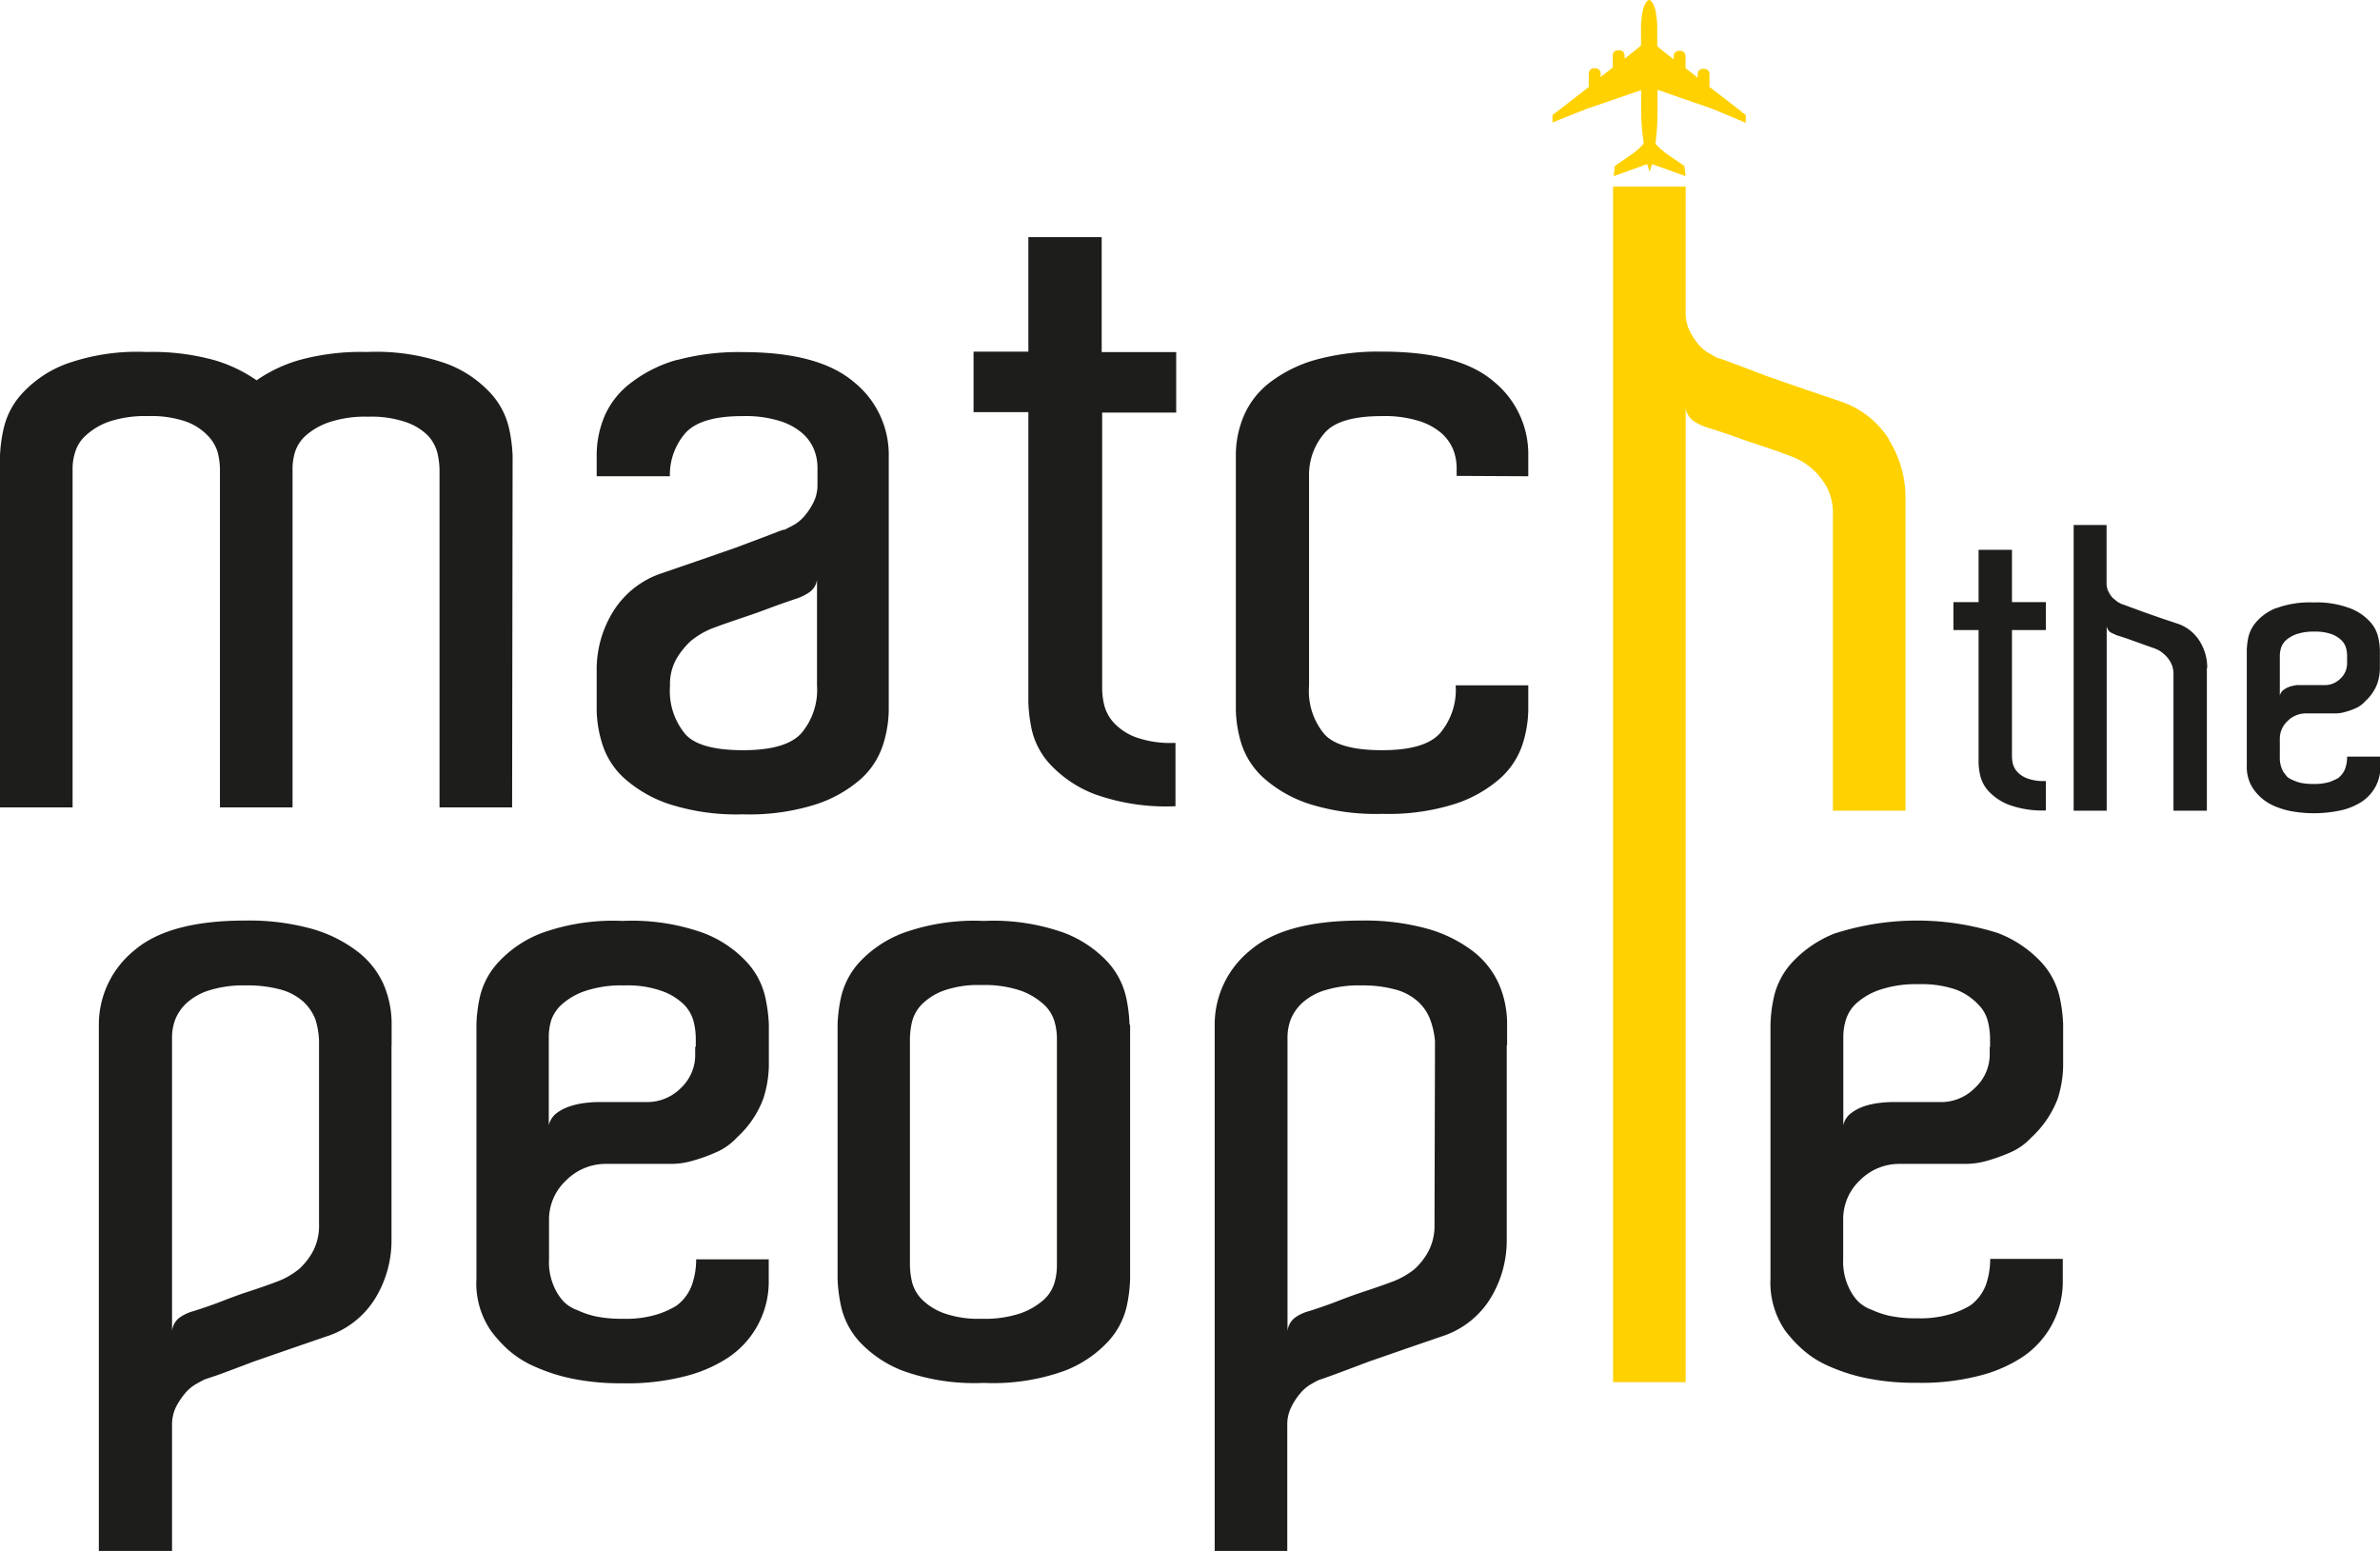
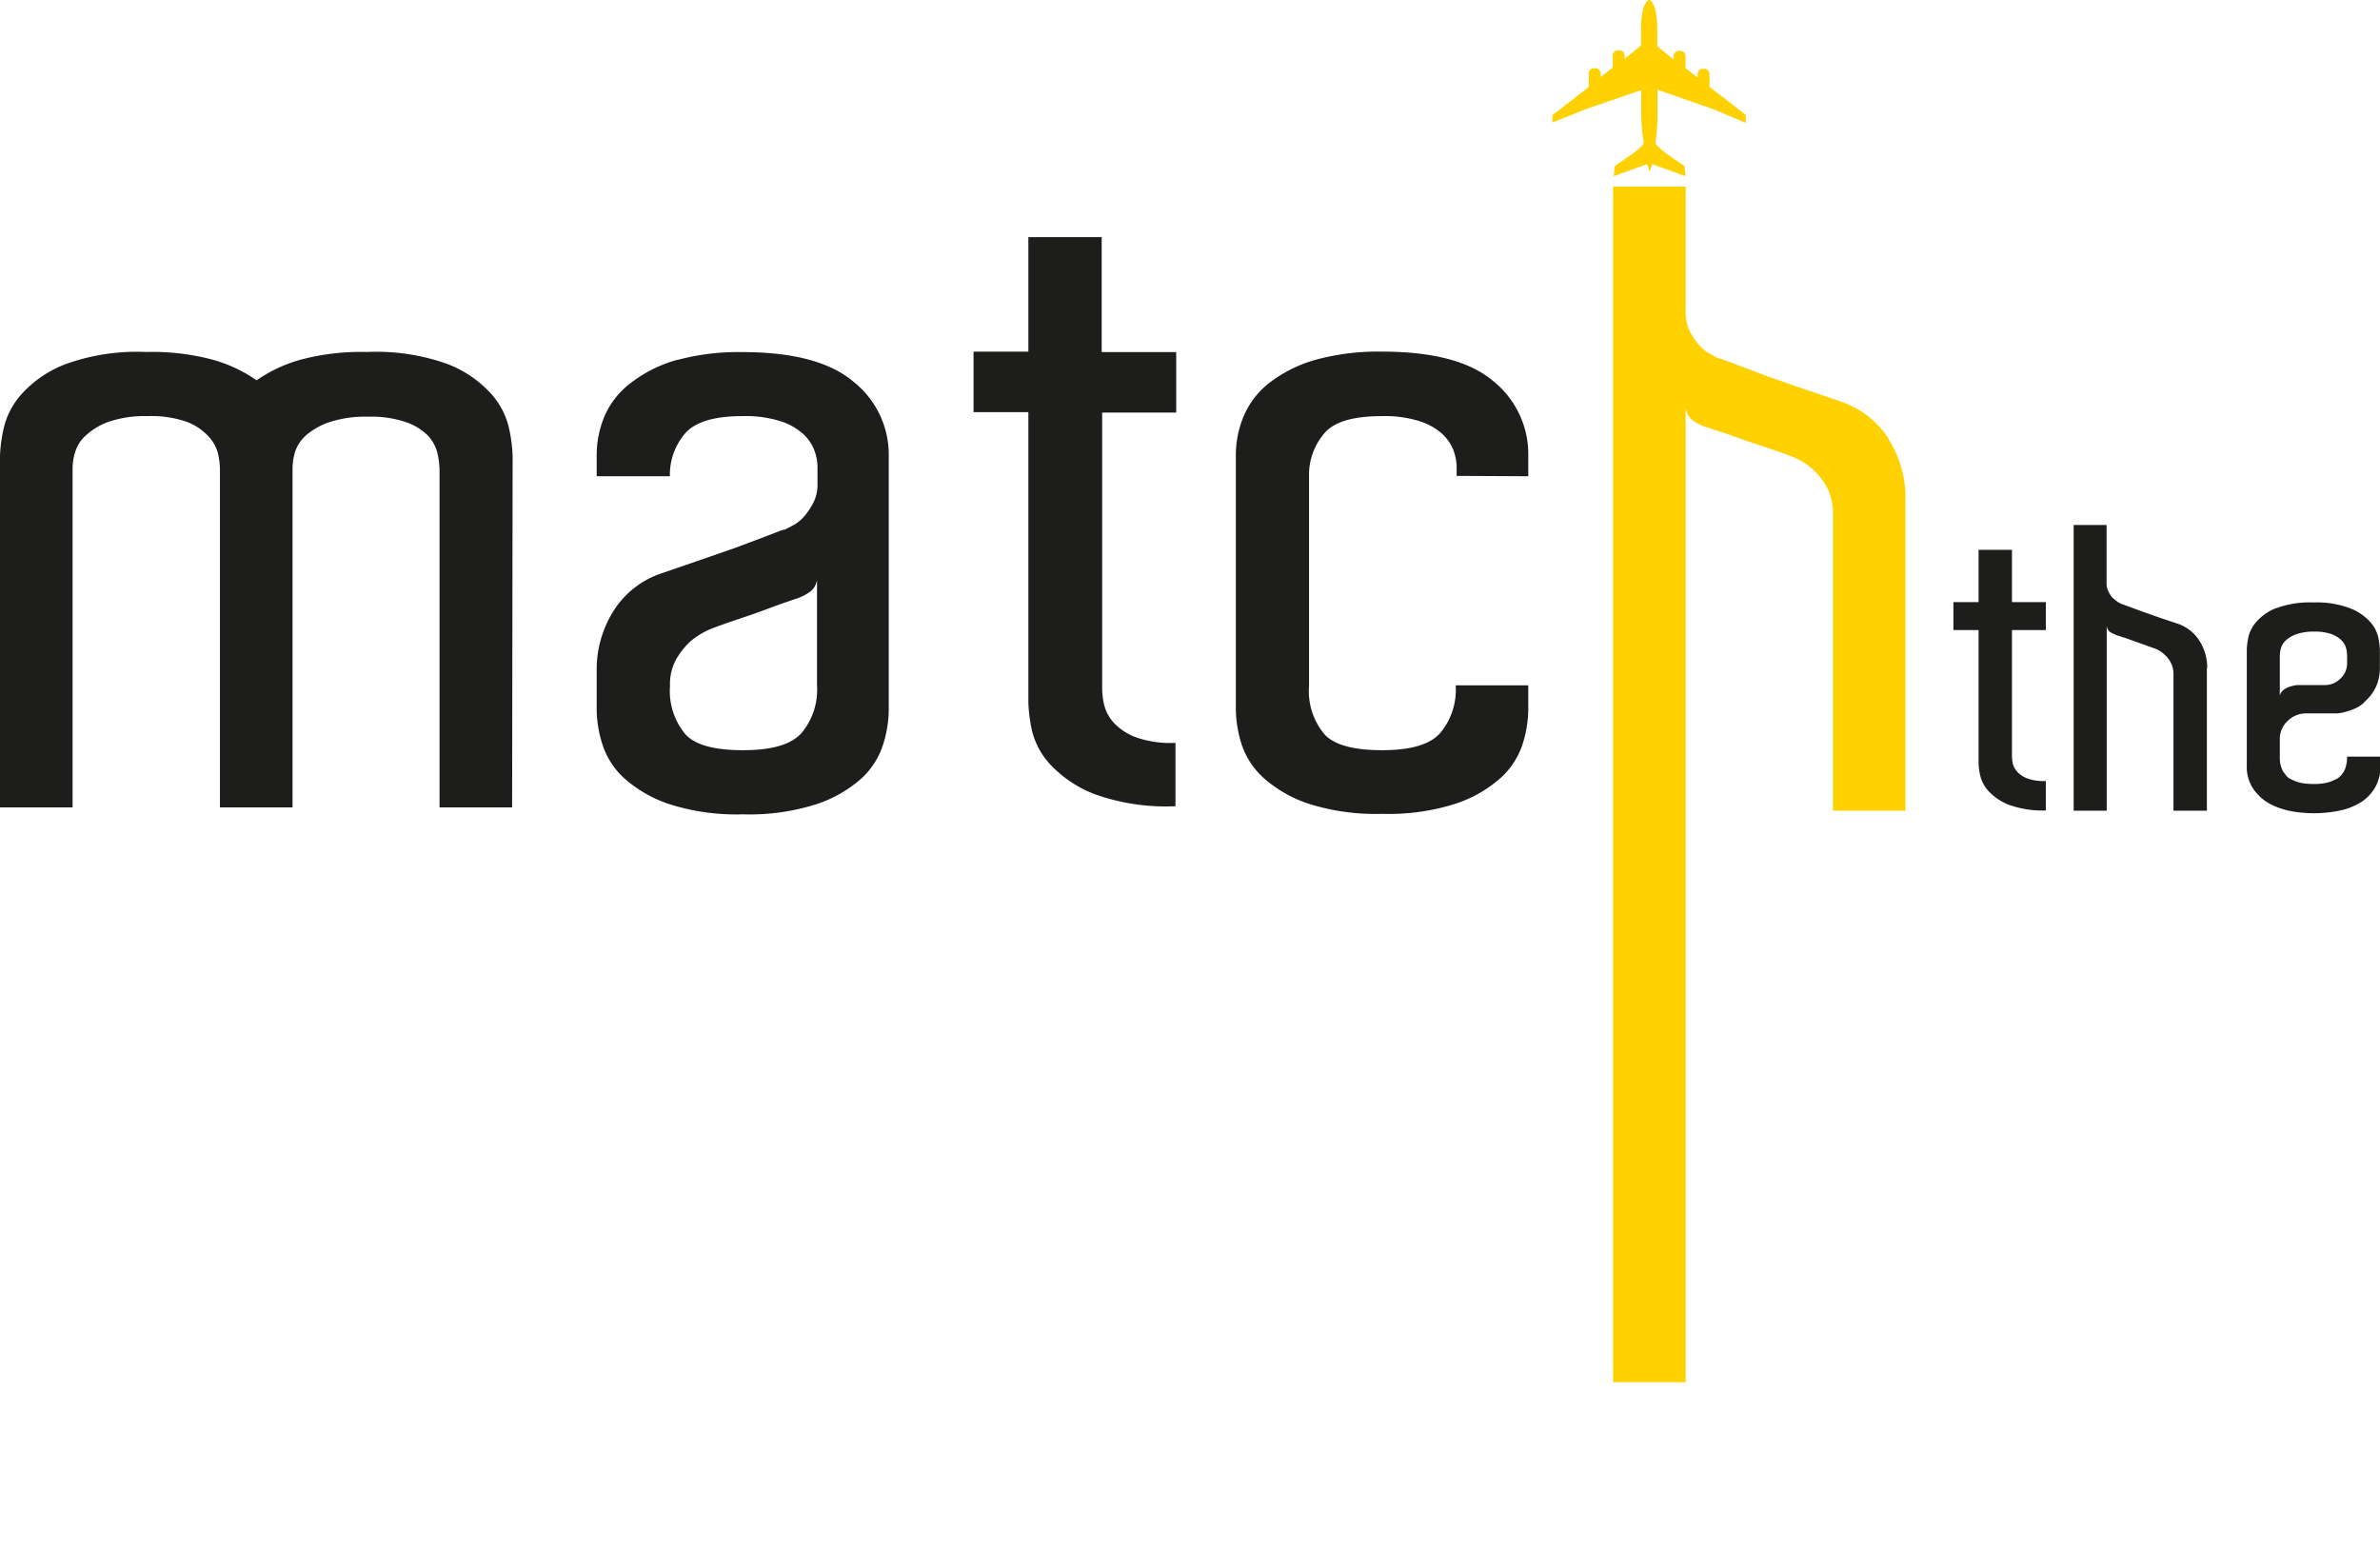
<svg xmlns="http://www.w3.org/2000/svg" viewBox="0 0 196.72 128.18">
  <defs>
    <style>.cls-1{fill:#1d1d1b;}.cls-2{fill:#ffd100;}</style>
  </defs>
  <title>2matchthepeople</title>
  <g id="illus">
    <path class="cls-1" d="M133.29,66.73h6M126.32,39.36v-1.7a7.73,7.73,0,0,0-2.88-6.15c-1.92-1.64-5-2.45-9.2-2.45a19.5,19.5,0,0,0-5.48.67A11.2,11.2,0,0,0,105,31.58a6.91,6.91,0,0,0-2.17,2.74,8.31,8.31,0,0,0-.68,3.34v21a10.08,10.08,0,0,0,.46,2.81,6.52,6.52,0,0,0,1.82,2.81,10.62,10.62,0,0,0,3.69,2.13,18.24,18.24,0,0,0,6.12.85,18.17,18.17,0,0,0,6.11-.85,10.58,10.58,0,0,0,3.7-2.13,6.49,6.49,0,0,0,1.81-2.81,9.73,9.73,0,0,0,.46-2.81V56.64h-6a5.55,5.55,0,0,1-1.28,3.94Q117.8,62,114.24,62t-4.76-1.31a5.55,5.55,0,0,1-1.28-4V39.36a5.26,5.26,0,0,1,1.24-3.52c.82-1,2.43-1.45,4.8-1.45a9.5,9.5,0,0,1,3,.39,5.17,5.17,0,0,1,1.88,1,3.69,3.69,0,0,1,1,1.39,4.23,4.23,0,0,1,.28,1.45v.71ZM97,61.4a8.53,8.53,0,0,1-3.09-.46,4.73,4.73,0,0,1-1.81-1.17,3.38,3.38,0,0,1-.82-1.46,6,6,0,0,1-.18-1.39V34.1h6.12v-5H91.06V19.6H85v9.46H80.47v5H85v24a12.51,12.51,0,0,0,.28,2.24,6.25,6.25,0,0,0,1.53,2.88,9.88,9.88,0,0,0,3.66,2.45,17.44,17.44,0,0,0,6.69,1V61.4ZM67.53,56.64a5.55,5.55,0,0,1-1.28,3.94Q65,62,61.42,62t-4.76-1.31a5.55,5.55,0,0,1-1.28-4,4.25,4.25,0,0,1,.53-2.24,6.57,6.57,0,0,1,1.17-1.46,6.83,6.83,0,0,1,1.64-1c.75-.29,1.56-.57,2.42-.86s1.48-.5,2.3-.81,1.6-.58,2.31-.82a4.24,4.24,0,0,0,1.07-.5,1.52,1.52,0,0,0,.71-1.07ZM56,29.73a11.16,11.16,0,0,0-3.77,1.85A6.91,6.91,0,0,0,50,34.32a8.31,8.31,0,0,0-.68,3.34v1.7h6.05a5.26,5.26,0,0,1,1.24-3.52q1.25-1.46,4.8-1.45a9.5,9.5,0,0,1,3,.39,5.17,5.17,0,0,1,1.88,1,3.58,3.58,0,0,1,1,1.39,4,4,0,0,1,.28,1.45V40a3.25,3.25,0,0,1-.32,1.5,5.66,5.66,0,0,1-.74,1.13,3.35,3.35,0,0,1-.89.75l-.75.39c-.19,0-.66.21-1.42.5l-2.66,1-3.17,1.1-2.91,1a7.52,7.52,0,0,0-4,3.12,9.08,9.08,0,0,0-1.39,4.91V58.7a9.76,9.76,0,0,0,.47,2.81,6.4,6.4,0,0,0,1.81,2.81,10.58,10.58,0,0,0,3.7,2.13,18.17,18.17,0,0,0,6.11.85,18.17,18.17,0,0,0,6.11-.85,10.58,10.58,0,0,0,3.7-2.13A6.49,6.49,0,0,0,73,61.51a9.73,9.73,0,0,0,.46-2.81v-21a7.7,7.7,0,0,0-2.91-6.15c-1.94-1.64-5-2.45-9.17-2.45a19.38,19.38,0,0,0-5.47.67M42.37,38.37v-.71a12.72,12.72,0,0,0-.29-2.24,6.34,6.34,0,0,0-1.49-2.88A9.45,9.45,0,0,0,37,30.09a17.47,17.47,0,0,0-6.69-1,19.24,19.24,0,0,0-5.58.67,12,12,0,0,0-3.52,1.67,12,12,0,0,0-3.51-1.67,19.27,19.27,0,0,0-5.59-.67,17.42,17.42,0,0,0-6.68,1,9.45,9.45,0,0,0-3.62,2.45,6.35,6.35,0,0,0-1.5,2.84A12.18,12.18,0,0,0,0,37.66V66.73H6V38.65a4.59,4.59,0,0,1,.22-1.31A3,3,0,0,1,7.08,36,5.59,5.59,0,0,1,9,34.85a9.43,9.43,0,0,1,3.24-.46,8.8,8.8,0,0,1,3.16.46A4.64,4.64,0,0,1,17.17,36,3.29,3.29,0,0,1,18,37.41a6,6,0,0,1,.18,1.39V66.73h6V38.65a4.91,4.91,0,0,1,.21-1.31A3.17,3.17,0,0,1,25.27,36a5.74,5.74,0,0,1,1.92-1.1,9.41,9.41,0,0,1,3.23-.46,8.82,8.82,0,0,1,3.17.46A4.72,4.72,0,0,1,35.37,36a3.29,3.29,0,0,1,.78,1.42,6.55,6.55,0,0,1,.18,1.39V66.73h6Z" />
-     <path class="cls-1" d="M139.33,62.21h-6m31.13,24.32v.56a3.75,3.75,0,0,1-1.21,2.81,3.91,3.91,0,0,1-2.84,1.18h-4.05a9,9,0,0,0-1,.07,6,6,0,0,0-1.28.28A3.73,3.73,0,0,0,153,92a1.68,1.68,0,0,0-.64,1v-7.4a4.85,4.85,0,0,1,.21-1.31,3.09,3.09,0,0,1,.89-1.39,5.58,5.58,0,0,1,1.92-1.1,9.37,9.37,0,0,1,3.23-.46,8.63,8.63,0,0,1,3.1.46A5,5,0,0,1,163.5,83a3,3,0,0,1,.81,1.42,6,6,0,0,1,.18,1.38v.72Zm-12.72-9.42a9.58,9.58,0,0,0-3.63,2.45,6.3,6.3,0,0,0-1.49,2.85,12,12,0,0,0-.28,2.27v21a7,7,0,0,0,1.2,4.27,10.66,10.66,0,0,0,1.43,1.56,8.19,8.19,0,0,0,2.16,1.38,14.86,14.86,0,0,0,3.1,1,19.71,19.71,0,0,0,4.19.39,19,19,0,0,0,5.4-.64,11.59,11.59,0,0,0,3.35-1.49,7.5,7.5,0,0,0,3.33-6.4v-1.71h-6a6.53,6.53,0,0,1-.35,2.14,3.76,3.76,0,0,1-1.28,1.7,7.52,7.52,0,0,1-1.49.68,8.83,8.83,0,0,1-2.92.39,10.33,10.33,0,0,1-2.31-.21,7.46,7.46,0,0,1-1.46-.5,3.06,3.06,0,0,1-1.06-.64,3.71,3.71,0,0,1-.64-.85,5,5,0,0,1-.64-2.71v-3.19a4.41,4.41,0,0,1,1.42-3.34A4.57,4.57,0,0,1,157,96.19h5.4a6.51,6.51,0,0,0,1.92-.28,14.66,14.66,0,0,0,1.78-.64A5.2,5.2,0,0,0,167.91,94a8.43,8.43,0,0,0,2.17-3.2,9.39,9.39,0,0,0,.45-2.7V84.68a12.51,12.51,0,0,0-.28-2.24,6.34,6.34,0,0,0-1.49-2.88,9.58,9.58,0,0,0-3.63-2.45,22.18,22.18,0,0,0-13.36,0m-33.2,23.7v.36a4.56,4.56,0,0,1-.5,2.24,5.72,5.72,0,0,1-1.13,1.46,6.68,6.68,0,0,1-1.71,1c-.76.29-1.57.57-2.42.85s-1.47.51-2.27.82-1.59.58-2.35.82a3.61,3.61,0,0,0-1.1.5,1.61,1.61,0,0,0-.67,1.14V85.75a4.19,4.19,0,0,1,.28-1.53,3.79,3.79,0,0,1,1-1.39,4.93,4.93,0,0,1,1.85-1,9.45,9.45,0,0,1,2.95-.39,10.35,10.35,0,0,1,2.88.35,4.54,4.54,0,0,1,1.84,1,3.85,3.85,0,0,1,1,1.49,6.66,6.66,0,0,1,.39,1.78Zm6-14.43v-1.7a8.3,8.3,0,0,0-.67-3.34,7.07,7.07,0,0,0-2.17-2.74,11.25,11.25,0,0,0-3.77-1.85,19.43,19.43,0,0,0-5.47-.67c-4.17,0-7.22.81-9.14,2.45a7.89,7.89,0,0,0-2.95,6.08v43.57h6V117.81a3.25,3.25,0,0,1,.32-1.5,5.32,5.32,0,0,1,.74-1.14,3.31,3.31,0,0,1,.85-.74,8,8,0,0,1,.72-.39c.18-.05.66-.22,1.42-.5s1.64-.61,2.66-1l3.17-1.1,2.91-1a7.34,7.34,0,0,0,4-3.13,9.17,9.17,0,0,0,1.35-4.9V86.38ZM87.36,104.65a5.16,5.16,0,0,1-.21,1.39,3.09,3.09,0,0,1-.89,1.39,5.83,5.83,0,0,1-1.88,1.1,9.39,9.39,0,0,1-3.27.46,8.53,8.53,0,0,1-3.09-.46,5,5,0,0,1-1.82-1.14,3.16,3.16,0,0,1-.82-1.46,6.7,6.7,0,0,1-.17-1.35V85.81a6.88,6.88,0,0,1,.17-1.35A3.18,3.18,0,0,1,76.2,83,5,5,0,0,1,78,81.87a8.53,8.53,0,0,1,3.09-.46,9.39,9.39,0,0,1,3.27.46A5.66,5.66,0,0,1,86.26,83a3.09,3.09,0,0,1,.89,1.39,5.1,5.1,0,0,1,.21,1.39v18.9Zm6-20a12.15,12.15,0,0,0-.29-2.27,6.4,6.4,0,0,0-1.49-2.85A9.58,9.58,0,0,0,88,77.11a17.38,17.38,0,0,0-6.68-1,17.42,17.42,0,0,0-6.68,1A9.58,9.58,0,0,0,71,79.56a6.44,6.44,0,0,0-1.49,2.88,12.51,12.51,0,0,0-.28,2.24v21a12.51,12.51,0,0,0,.28,2.24A6.44,6.44,0,0,0,71,110.84a9.58,9.58,0,0,0,3.63,2.45,17.42,17.42,0,0,0,6.68,1,17.38,17.38,0,0,0,6.68-1,9.58,9.58,0,0,0,3.63-2.45A6.4,6.4,0,0,0,93.12,108a12.15,12.15,0,0,0,.29-2.27v-21Zm-35.9,1.85v.56A3.75,3.75,0,0,1,56.3,89.9a3.93,3.93,0,0,1-2.85,1.18H49.4a8.82,8.82,0,0,0-1,.07,5.88,5.88,0,0,0-1.28.28A3.67,3.67,0,0,0,46,92a1.77,1.77,0,0,0-.64,1v-7.4a4.85,4.85,0,0,1,.21-1.31A3.17,3.17,0,0,1,46.45,83a5.58,5.58,0,0,1,1.92-1.1,9.43,9.43,0,0,1,3.24-.46,8.53,8.53,0,0,1,3.09.46A5,5,0,0,1,56.51,83a3.1,3.1,0,0,1,.82,1.42,6,6,0,0,1,.18,1.38v.72ZM44.78,77.11a9.45,9.45,0,0,0-3.62,2.45,6.33,6.33,0,0,0-1.5,2.85,12,12,0,0,0-.28,2.27v21A6.91,6.91,0,0,0,40.59,110,10.56,10.56,0,0,0,42,111.55a8.26,8.26,0,0,0,2.17,1.38,14.76,14.76,0,0,0,3.09,1,19.71,19.71,0,0,0,4.19.39,19,19,0,0,0,5.41-.64,11.52,11.52,0,0,0,3.34-1.49,7.54,7.54,0,0,0,3.34-6.4v-1.71h-6a6.28,6.28,0,0,1-.36,2.14,3.69,3.69,0,0,1-1.28,1.7,7.52,7.52,0,0,1-1.49.68,8.75,8.75,0,0,1-2.92.39,10.45,10.45,0,0,1-2.31-.21,7.12,7.12,0,0,1-1.45-.5,3.11,3.11,0,0,1-1.07-.64,4,4,0,0,1-.64-.85,5,5,0,0,1-.64-2.71v-3.19a4.41,4.41,0,0,1,1.42-3.34A4.59,4.59,0,0,1,50,96.19h5.41a6.4,6.4,0,0,0,1.91-.28,13.55,13.55,0,0,0,1.78-.64A5.11,5.11,0,0,0,60.92,94a8.2,8.2,0,0,0,2.17-3.2,9.43,9.43,0,0,0,.46-2.7V84.68a12.72,12.72,0,0,0-.29-2.24,6.34,6.34,0,0,0-1.49-2.88,9.45,9.45,0,0,0-3.62-2.45,17.47,17.47,0,0,0-6.69-1,17.42,17.42,0,0,0-6.68,1m-18.41,23.7v.36a4.56,4.56,0,0,1-.5,2.24,5.53,5.53,0,0,1-1.14,1.46,6.46,6.46,0,0,1-1.7,1c-.76.29-1.56.57-2.42.85s-1.47.51-2.27.82-1.59.58-2.35.82a3.61,3.61,0,0,0-1.1.5,1.58,1.58,0,0,0-.67,1.14V85.75a4.19,4.19,0,0,1,.28-1.53,3.79,3.79,0,0,1,1-1.39,5,5,0,0,1,1.85-1,9.45,9.45,0,0,1,3-.39,10.4,10.4,0,0,1,2.88.35,4.66,4.66,0,0,1,1.85,1,3.94,3.94,0,0,1,1,1.49A6.66,6.66,0,0,1,26.37,86Zm6-14.43v-1.7a8.3,8.3,0,0,0-.67-3.34A7.07,7.07,0,0,0,29.5,78.6a11.25,11.25,0,0,0-3.77-1.85,19.43,19.43,0,0,0-5.47-.67c-4.17,0-7.22.81-9.14,2.45a7.89,7.89,0,0,0-2.95,6.08v43.57h6.05V117.81a3.38,3.38,0,0,1,.31-1.5,6.25,6.25,0,0,1,.75-1.14,3.48,3.48,0,0,1,.85-.74c.29-.17.53-.3.71-.39s.67-.22,1.43-.5,1.64-.61,2.66-1l3.17-1.1,2.91-1a7.34,7.34,0,0,0,4-3.13,9.17,9.17,0,0,0,1.35-4.9V86.38Z" />
    <path class="cls-1" d="M194,54.54v.26a1.7,1.7,0,0,1-.55,1.28,1.8,1.8,0,0,1-1.3.54h-1.85l-.46,0a4,4,0,0,0-.58.13,1.92,1.92,0,0,0-.53.28.8.8,0,0,0-.29.47V54.15a2.49,2.49,0,0,1,.1-.6,1.44,1.44,0,0,1,.4-.63,2.62,2.62,0,0,1,.88-.51,4.38,4.38,0,0,1,1.48-.21,4,4,0,0,1,1.42.21,2.37,2.37,0,0,1,.83.52,1.49,1.49,0,0,1,.37.65,2.49,2.49,0,0,1,.08.64v.32Zm-5.82-4.3a4.16,4.16,0,0,0-1.65,1.12,2.9,2.9,0,0,0-.69,1.3,6.19,6.19,0,0,0-.13,1v9.62a3.21,3.21,0,0,0,.56,1.95,4.15,4.15,0,0,0,.64.71,4,4,0,0,0,1,.64,6.68,6.68,0,0,0,1.41.45,10.52,10.52,0,0,0,4.39-.11,5.52,5.52,0,0,0,1.53-.68,3.53,3.53,0,0,0,1.15-1.3,3.58,3.58,0,0,0,.37-1.63v-.78H194a2.88,2.88,0,0,1-.16,1,1.77,1.77,0,0,1-.59.78,5.38,5.38,0,0,1-.68.31,4.25,4.25,0,0,1-1.33.17,5.1,5.1,0,0,1-1.06-.09,3.13,3.13,0,0,1-.66-.23,1.54,1.54,0,0,1-.49-.29l-.3-.39a2.35,2.35,0,0,1-.29-1.24V61.11a2,2,0,0,1,.65-1.53,2.13,2.13,0,0,1,1.5-.62H193a2.82,2.82,0,0,0,.87-.13,5.47,5.47,0,0,0,.82-.29,2.28,2.28,0,0,0,.81-.59,3.7,3.7,0,0,0,1-1.46,4.18,4.18,0,0,0,.21-1.23V53.7a5.57,5.57,0,0,0-.13-1,2.81,2.81,0,0,0-.68-1.31,4.27,4.27,0,0,0-1.66-1.12,7.81,7.81,0,0,0-3.05-.48,7.9,7.9,0,0,0-3.06.48m-5.69,4.95a4.14,4.14,0,0,0-.63-2.24,3.43,3.43,0,0,0-1.8-1.43l-1.35-.45-1.45-.51-1.2-.44c-.35-.13-.56-.21-.65-.23l-.34-.18-.41-.34a2.46,2.46,0,0,1-.34-.52,1.45,1.45,0,0,1-.15-.68V43.39H171.4V67h2.73V51.75a.79.79,0,0,0,.33.52l.49.23c.34.1.7.22,1.07.35l1,.36,1.1.39a2.28,2.28,0,0,1,.78.49,2.34,2.34,0,0,1,.52.66,2,2,0,0,1,.23,1V67h2.76V55.19ZM169,64.55a3.88,3.88,0,0,1-1.41-.21,2.16,2.16,0,0,1-.83-.53,1.58,1.58,0,0,1-.38-.67,3,3,0,0,1-.08-.63V52.07h2.8V49.76h-2.8V45.44h-2.76v4.32h-2.08v2.31h2.08v11a5.39,5.39,0,0,0,.13,1,2.89,2.89,0,0,0,.7,1.32,4.51,4.51,0,0,0,1.67,1.12,8.11,8.11,0,0,0,3.06.47V64.55Z" />
    <path class="cls-2" d="M135.65,9.21a18.33,18.33,0,0,0,.22,2.66,5.68,5.68,0,0,1-1.17,1c-.58.42-1.09.72-1.23.87l-.09.82,2.77-1,.2.64.2-.64,2.77,1-.09-.82c-.14-.15-.65-.45-1.24-.87a5.81,5.81,0,0,1-1.16-1A19.31,19.31,0,0,0,137,9.21V7.42L141.56,9l2.74,1.15V9.51s-1.4-1.11-3-2.32V6.12a.43.43,0,0,0-.43-.43h-.12a.43.43,0,0,0-.43.43v.3l-1-.79v-1a.43.43,0,0,0-.43-.43h-.12a.43.43,0,0,0-.43.43v.28c-.75-.6-1.29-1-1.36-1.12V2.64a8.2,8.2,0,0,0-.15-1.81c-.12-.43-.33-.83-.52-.83s-.4.4-.52.83a8.2,8.2,0,0,0-.15,1.81v1.1c-.07.09-.61.52-1.36,1.12V4.58a.43.43,0,0,0-.43-.43h-.12a.43.43,0,0,0-.43.43v1l-1,.79v-.3a.43.43,0,0,0-.43-.43h-.12a.43.43,0,0,0-.43.43V7.19c-1.55,1.21-2.94,2.28-3,2.32v.61L131.14,9l4.51-1.55Z" />
    <path class="cls-2" d="M156.14,36.32a7.53,7.53,0,0,0-3.94-3.12l-2.95-1-3.17-1.1-2.63-1c-.75-.29-1.23-.45-1.42-.5s-.44-.22-.74-.39a3,3,0,0,1-.89-.74,5.62,5.62,0,0,1-.75-1.14,3.37,3.37,0,0,1-.32-1.49V15.42h-6V62.69h0v51.54h6V67h0V33.69a1.56,1.56,0,0,0,.71,1.14,4.4,4.4,0,0,0,1.07.5c.76.24,1.54.49,2.34.78s1.57.55,2.28.78,1.66.57,2.42.86A5.53,5.53,0,0,1,151,40.27a4.56,4.56,0,0,1,.5,2.24V67h6V41.23a9,9,0,0,0-1.39-4.91" />
  </g>
</svg>